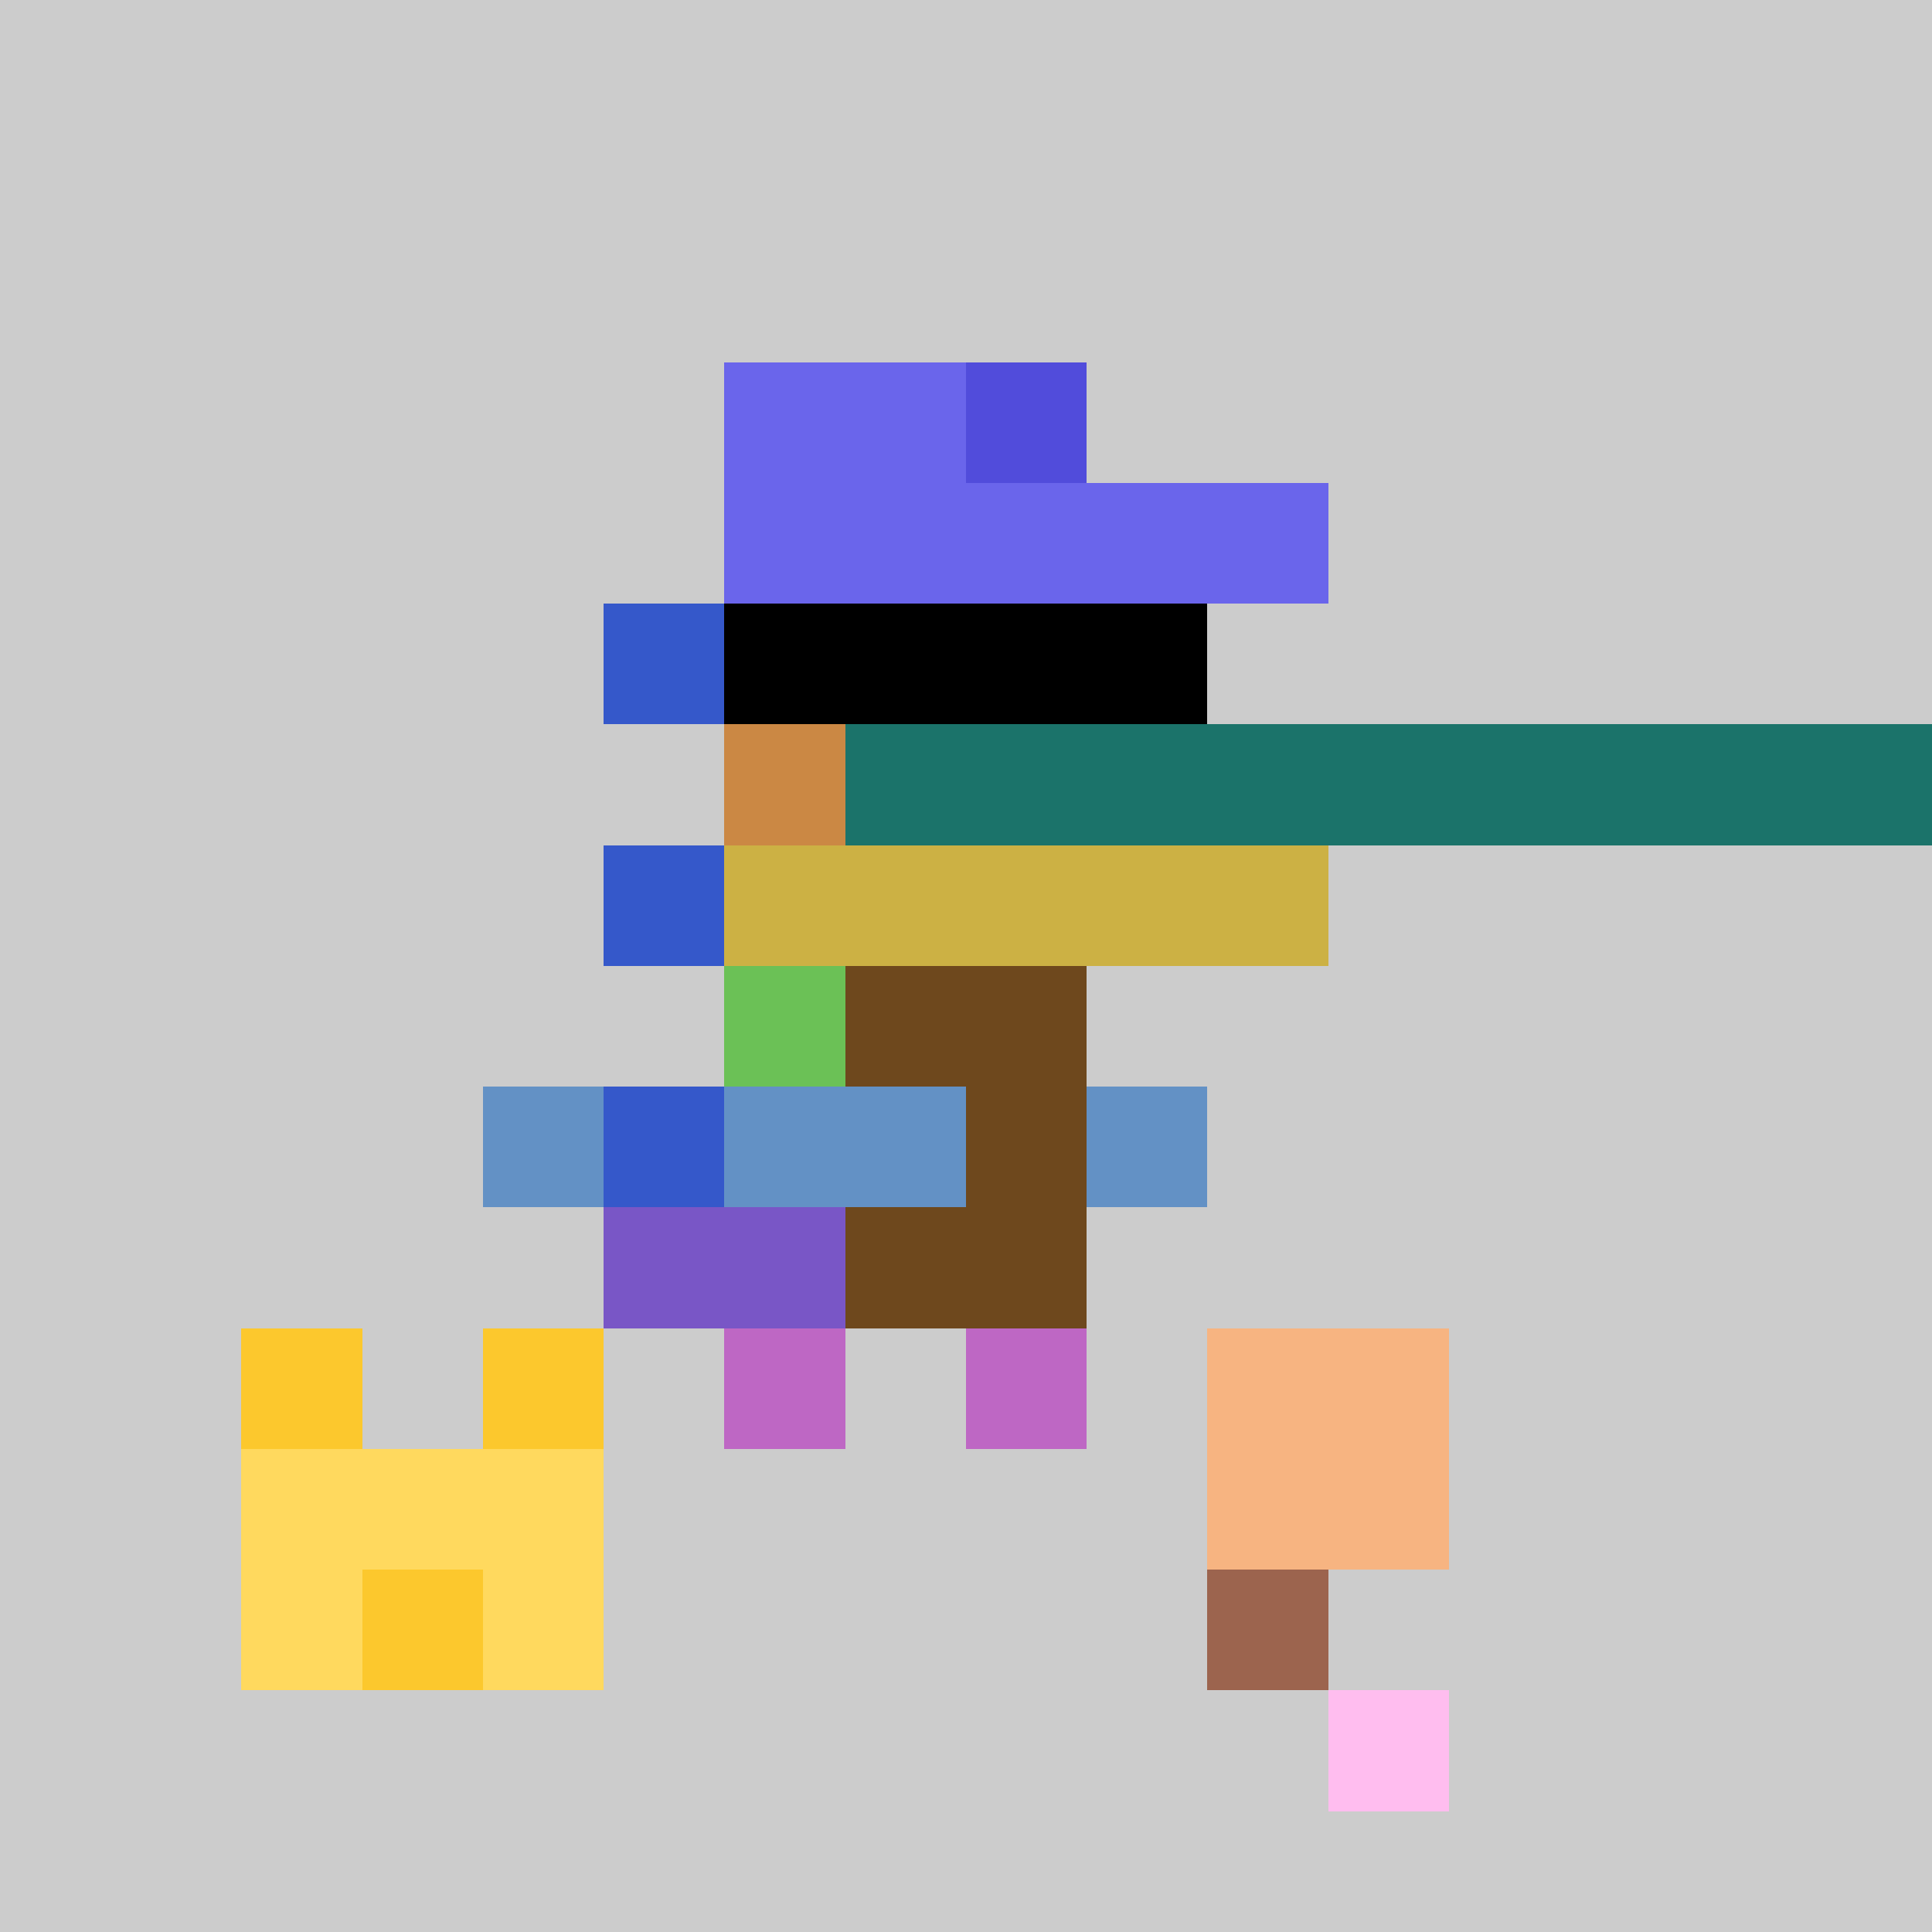
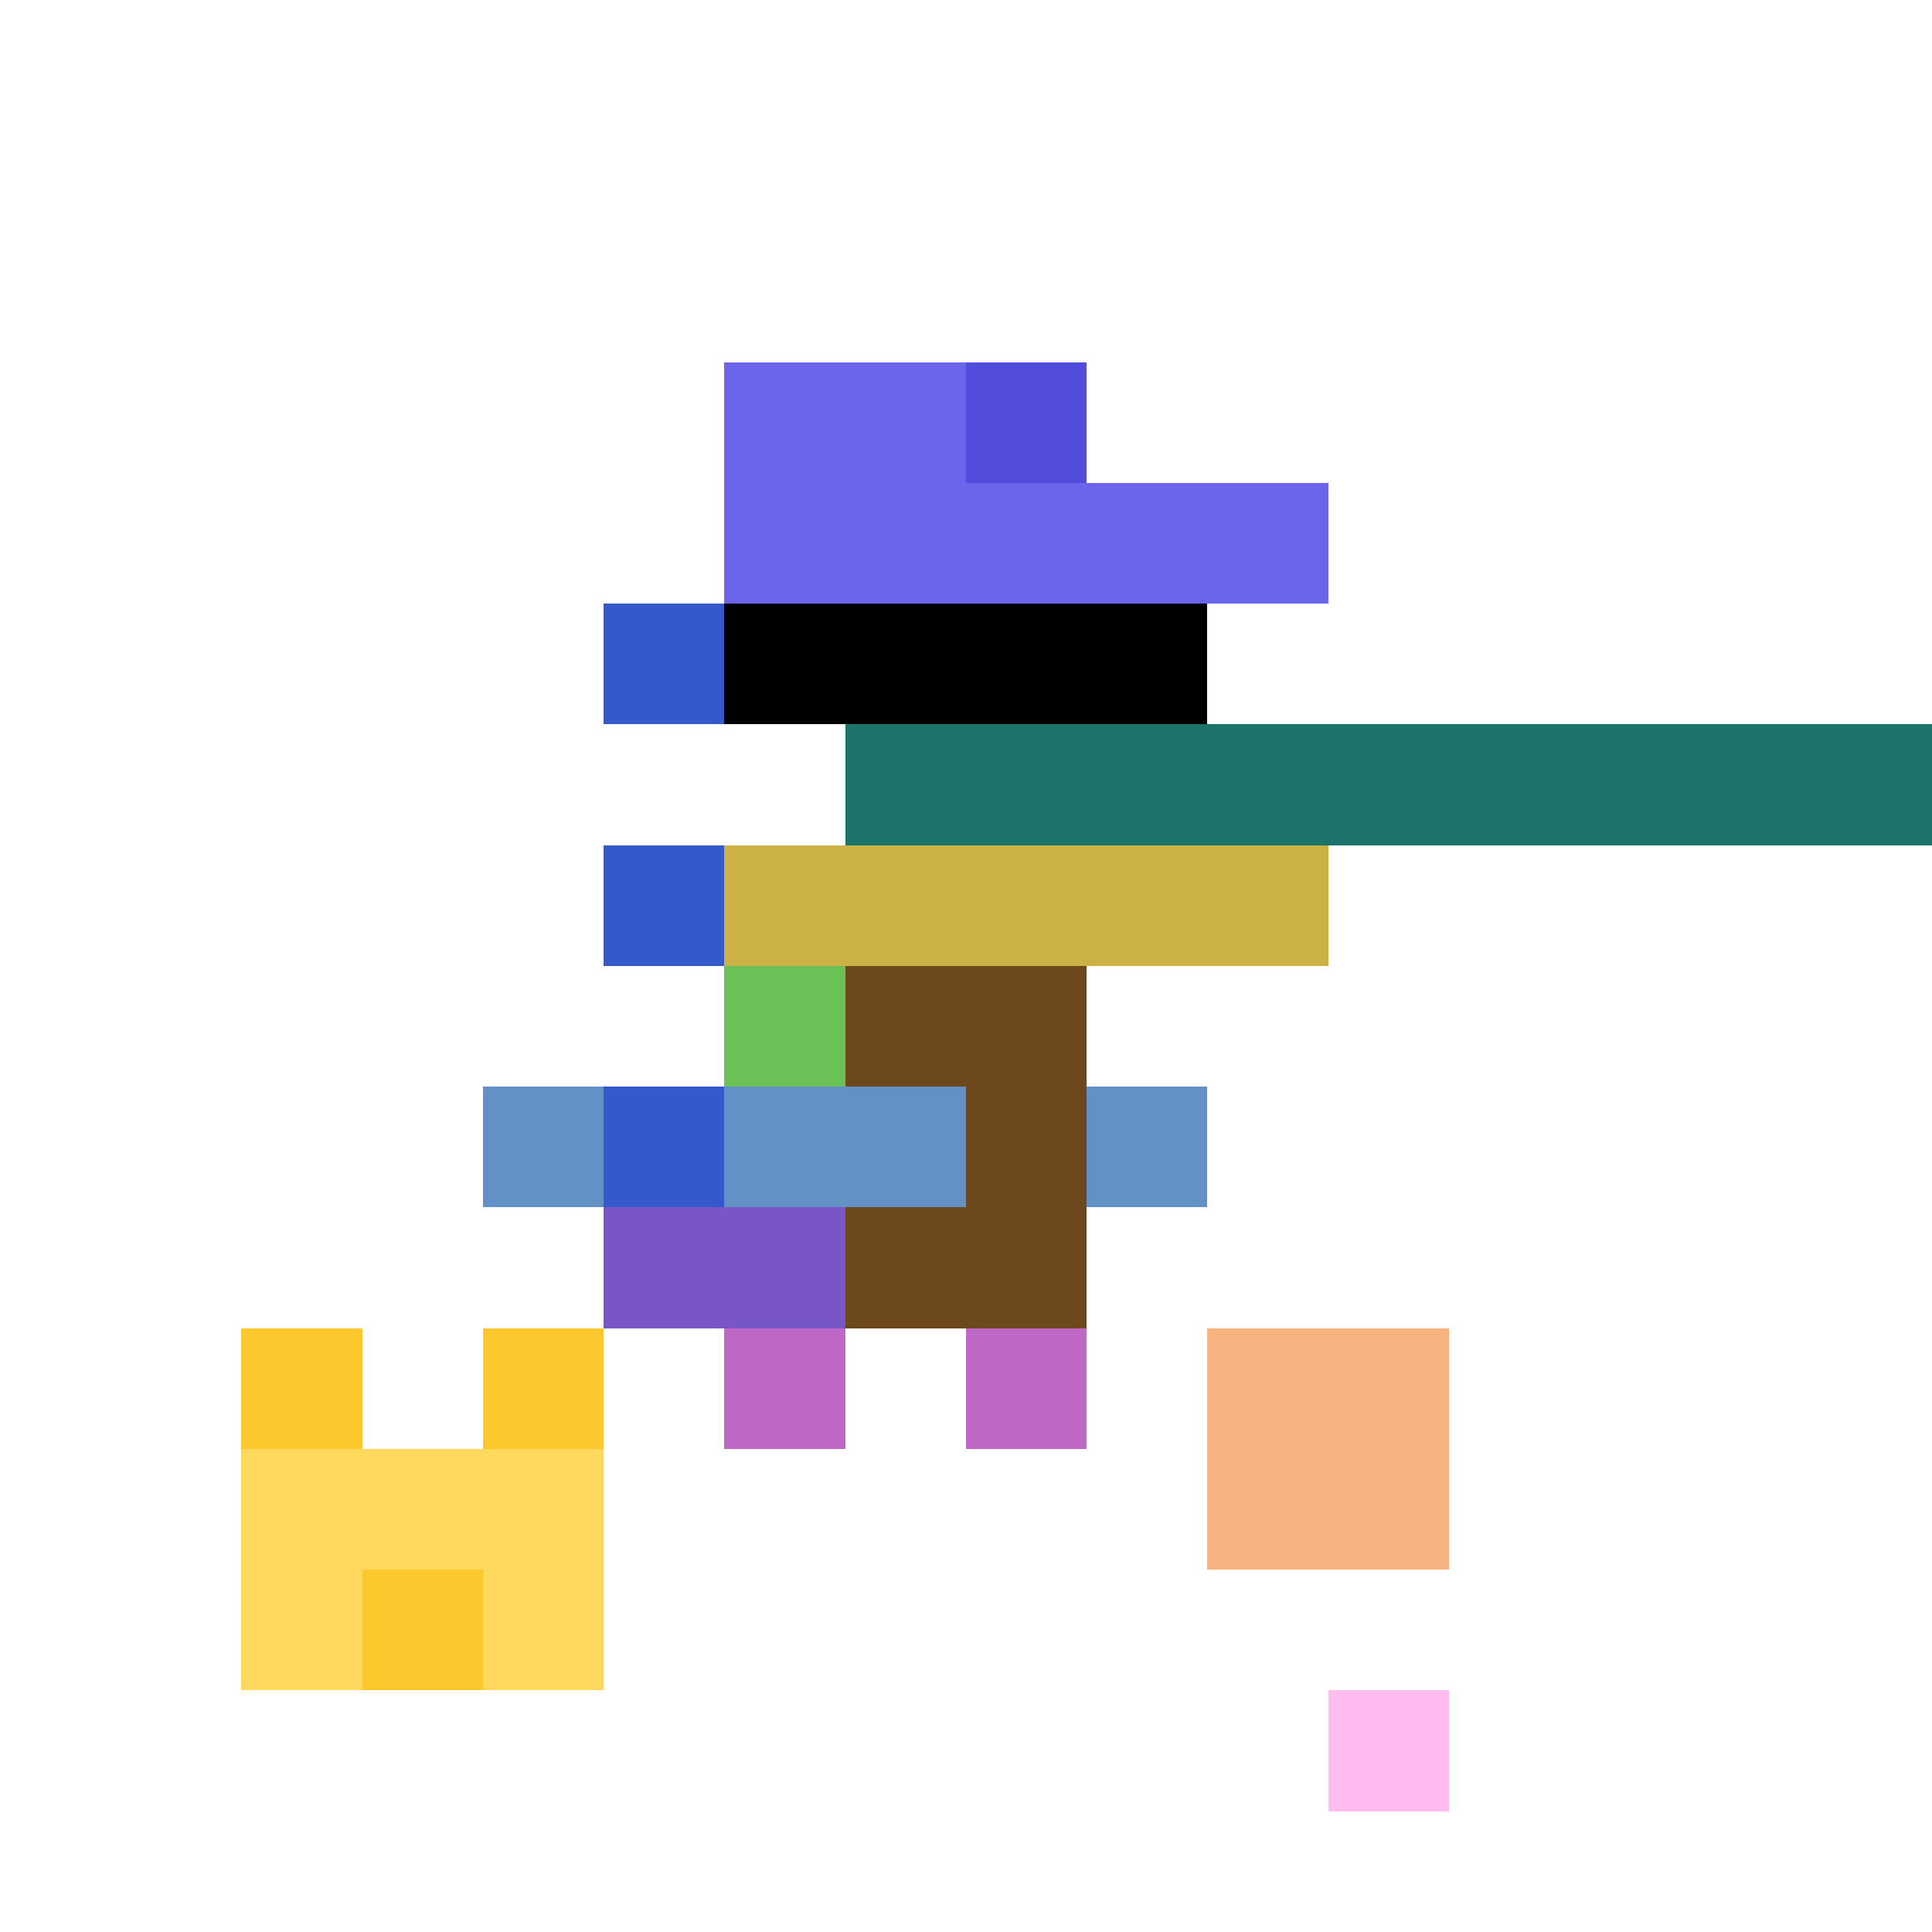
<svg xmlns="http://www.w3.org/2000/svg" height="100%" shape-rendering="crispEdges" viewBox="0 0 16 16" width="100%">
-   <rect fill="#cccccc" height="16" width="16" x="0" y="0" />
  <path d="M6 5h1v1H6zm1 0h1v1H7zm1 0h1v1H8zm1 0h1v1H9z" fill="#BF6157" />
-   <path d="M6 6h1v1H6zm1 0h1v1H7zm1 0h1v1H8zm1 0h1v1H9zm1 0h1v1h-1z" fill="#CB8844" />
+   <path d="M6 6v1H6zm1 0h1v1H7zm1 0h1v1H8zm1 0h1v1H9zm1 0h1v1h-1z" fill="#CB8844" />
  <path d="M6 7h1v1H6zm1 0h1v1H7zm1 0h1v1H8zm1 0h1v1H9zm1 0h1v1h-1z" fill="#CCB144" />
  <path d="M6 8h1v1H6zm1 0h1v1H7zm1 0h1v1H8z" fill="#6BC156" />
  <path d="M4 9h1v1H4zm2 0h1v1H6zm1 0h1v1H7zm1 0h1v1H8zm1 0h1v1H9z" fill="#6391C5" />
  <path d="M5 10h1v1H5zm1 0h1v1H6zm1 0h1v1H7zm1 0h1v1H8z" fill="#7956C6" />
  <path d="M6 11h1v1H6zm2 0h1v1H8z" fill="#BE67C4" />
  <path d="M7 8h1v1H7zm1 0h1v1H8zm0 1h1v1H8zm-1 1h1v1H7zm1 0h1v1H8z" fill="#6e481d" />
  <path d="M2 11h1v1H2zm2 0h1v1H4zm-1 2h1v1H3z" fill="#FCC82D" />
  <path d="M2 12h1v1H2zm1 0h1v1H3zm1 0h1v1H4zm-2 1h1v1H2zm2 0h1v1H4z" fill="#FFD95E" />
  <path d="M10 11h1v1h-1zm1 0h1v1h-1zm-1 1h1v1h-1zm1 0h1v1h-1z" fill="#F7B481" />
-   <rect fill="#9C644E" height="1" width="1" x="10" y="13" />
  <rect fill="#FFBDEF" height="1" width="1" x="11" y="14" />
  <path d="M6 4h1v1H6zm2 0h1v1H8zM5 5h1v1H5zm0 2h1v1H5zm0 2h1v1H5z" fill="#3558ca" />
  <path d="M7 6h1v1H7zm1 0h1v1H8zm1 0h1v1H9zm1 0h1v1h-1zm1 0h1v1h-1zm1 0h1v1h-1zm1 0h1v1h-1zm1 0h1v1h-1zm1 0h1v1h-1z" fill="#1b736a" />
  <path d="M6 5h1v1H6zm1 0h1v1H7zm1 0h1v1H8zm1 0h1v1H9z" fill="#000" />
  <rect fill="#514CDB" height="1" width="1" x="8" y="3" />
  <path d="M6 3h1v1H6zm1 0h1v1H7zM6 4h1v1H6zm1 0h1v1H7zm1 0h1v1H8zm1 0h1v1H9zm1 0h1v1h-1z" fill="#6A65EB" />
</svg>